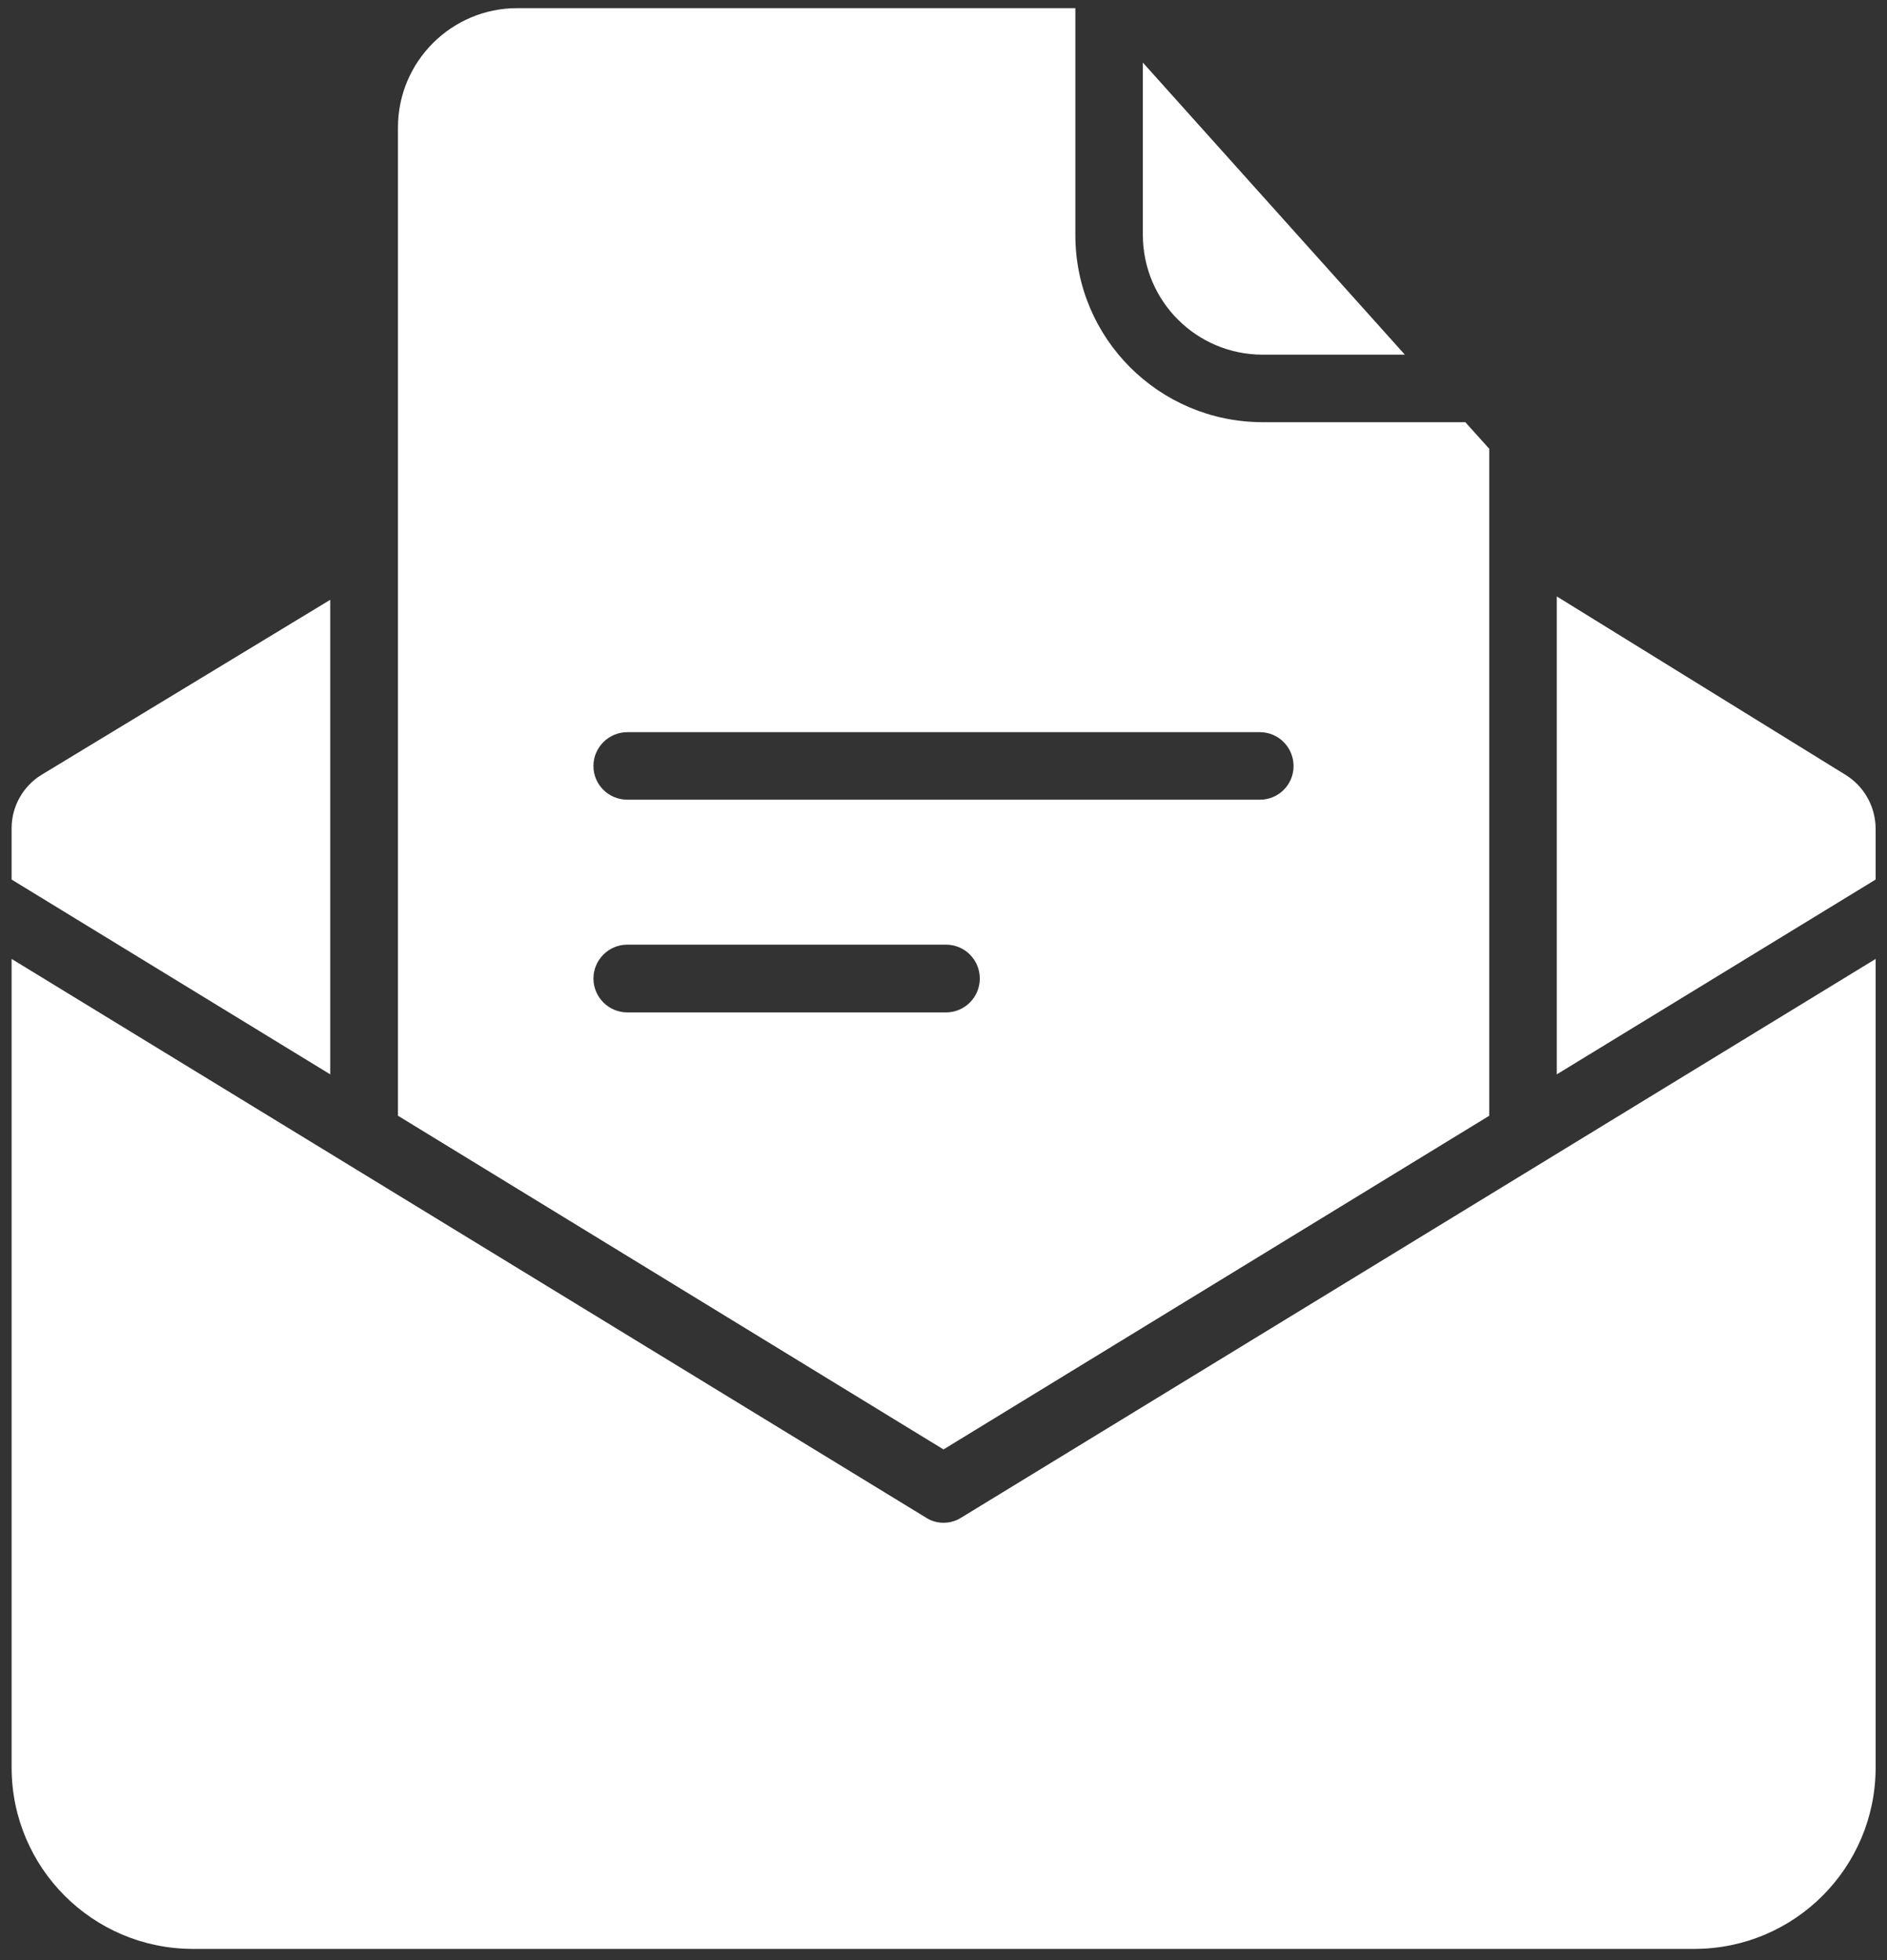
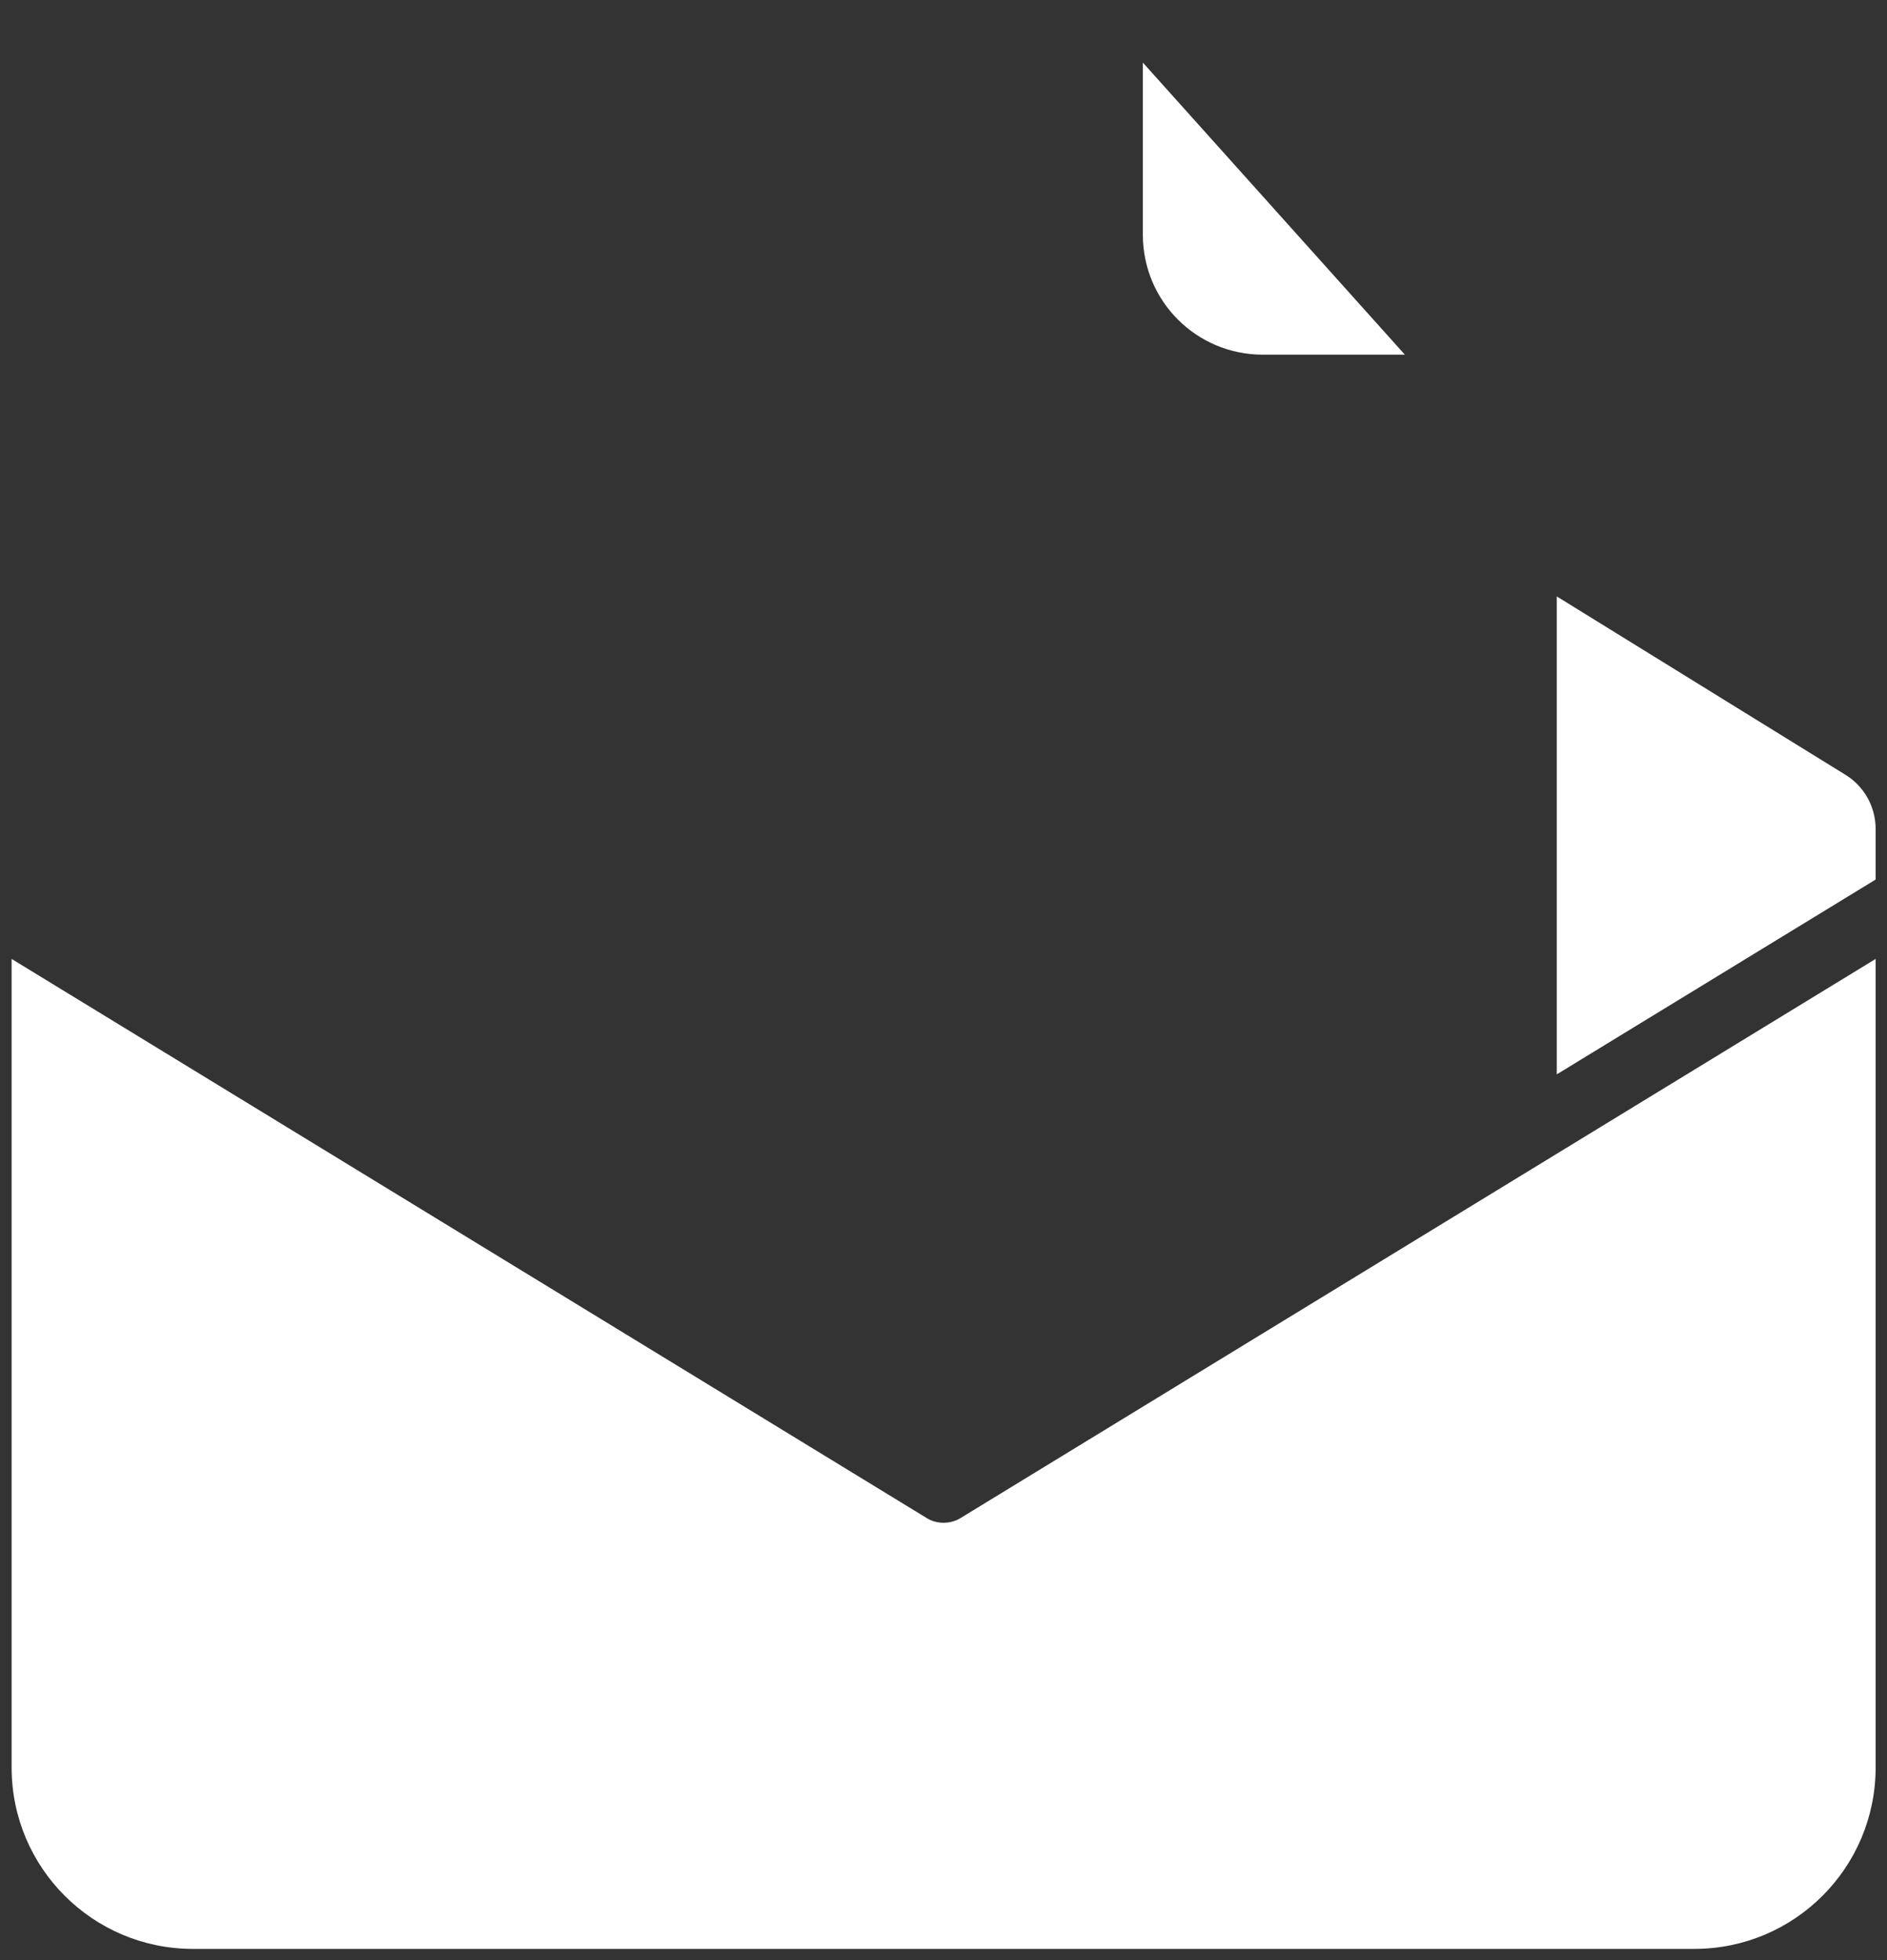
<svg xmlns="http://www.w3.org/2000/svg" version="1.1" id="Layer_1" x="0px" y="0px" width="221.102px" height="229.606px" viewBox="0 0 221.102 229.606" enable-background="new 0 0 221.102 229.606" xml:space="preserve">
  <rect x="0" y="0" width="221.102" height="229.606" fill="#333333" stroke="none" />
  <g>
    <path class="icos" fill-rule="evenodd" clip-rule="evenodd" fill="#FFFFFF" d="M147.912,41.546h16.696L133.909,7.332v20.211   C133.937,35.282,140.173,41.518,147.912,41.546L147.912,41.546z M147.912,41.546" />
-     <path class="icos" fill-rule="evenodd" clip-rule="evenodd" fill="#FFFFFF" d="M174.5,130.696V52.573l-2.806-3.118h-23.783   C135.808,49.427,126,39.647,126,27.543V0.954H60.605c-7.71,0-13.975,6.265-13.975,13.975v115.767l63.921,39.09L174.5,130.696z    M73.502,85.767h74.126c2.183,0,3.94,1.786,3.94,3.968s-1.758,3.94-3.94,3.94H73.502c-2.183,0-3.969-1.757-3.969-3.94   S71.32,85.767,73.502,85.767L73.502,85.767z M69.534,114.624c0-2.183,1.786-3.969,3.969-3.969h37.332   c2.211,0,3.969,1.786,3.969,3.969s-1.758,3.969-3.969,3.969H73.502C71.32,118.592,69.534,116.806,69.534,114.624L69.534,114.624z    M69.534,114.624" />
    <path class="icos" fill-rule="evenodd" clip-rule="evenodd" fill="#FFFFFF" d="M216.227,90.756L182.41,69.865v55.984l37.36-22.819v-6.009   C219.742,94.469,218.41,92.088,216.227,90.756L216.227,90.756z M216.227,90.756" />
    <path class="icos" fill-rule="evenodd" clip-rule="evenodd" fill="#FFFFFF" d="M110.551,178.375c-0.708,0-1.446-0.198-2.041-0.595L1.361,112.328   v94.762c0.028,11.707,9.496,21.175,21.203,21.203h176.003c11.707-0.028,21.175-9.496,21.203-21.203v-94.762L112.621,177.78   C111.997,178.176,111.289,178.375,110.551,178.375L110.551,178.375z M110.551,178.375" />
-     <path class="icos" fill-rule="evenodd" clip-rule="evenodd" fill="#FFFFFF" d="M38.693,70.261L4.875,90.756   c-2.183,1.333-3.515,3.713-3.515,6.265v6.009l37.332,22.819V70.261z M38.693,70.261" />
  </g>
</svg>